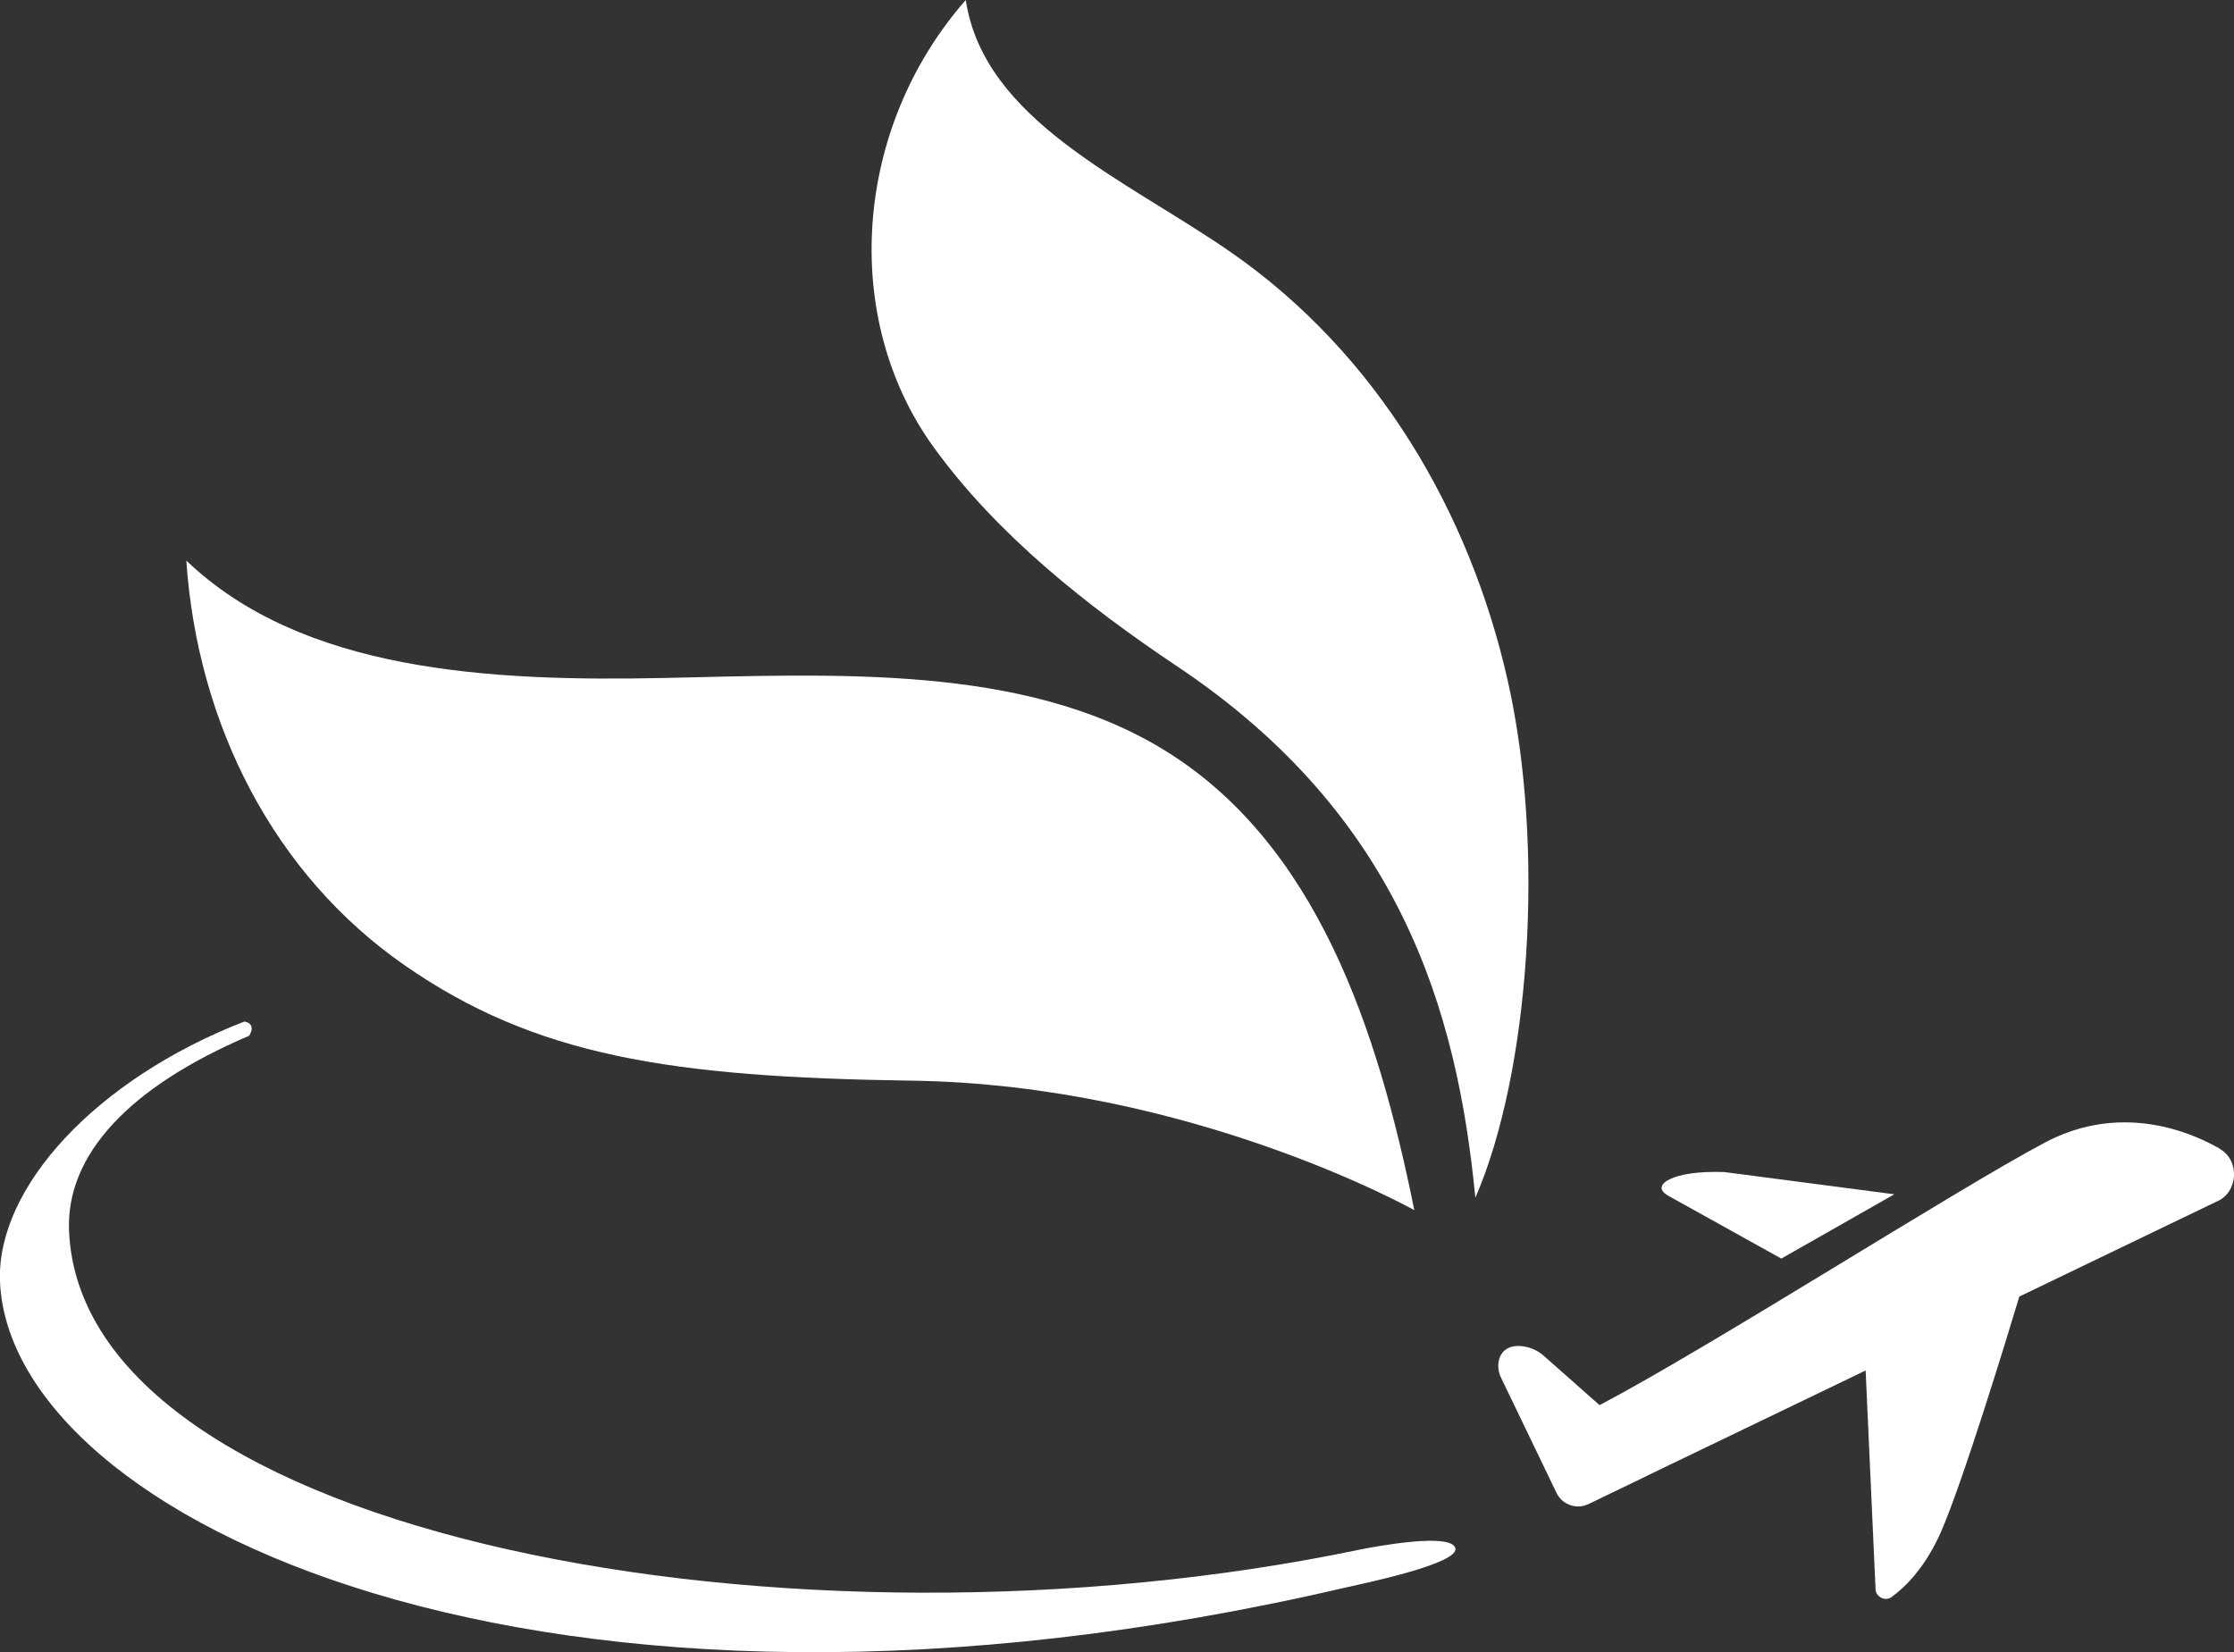
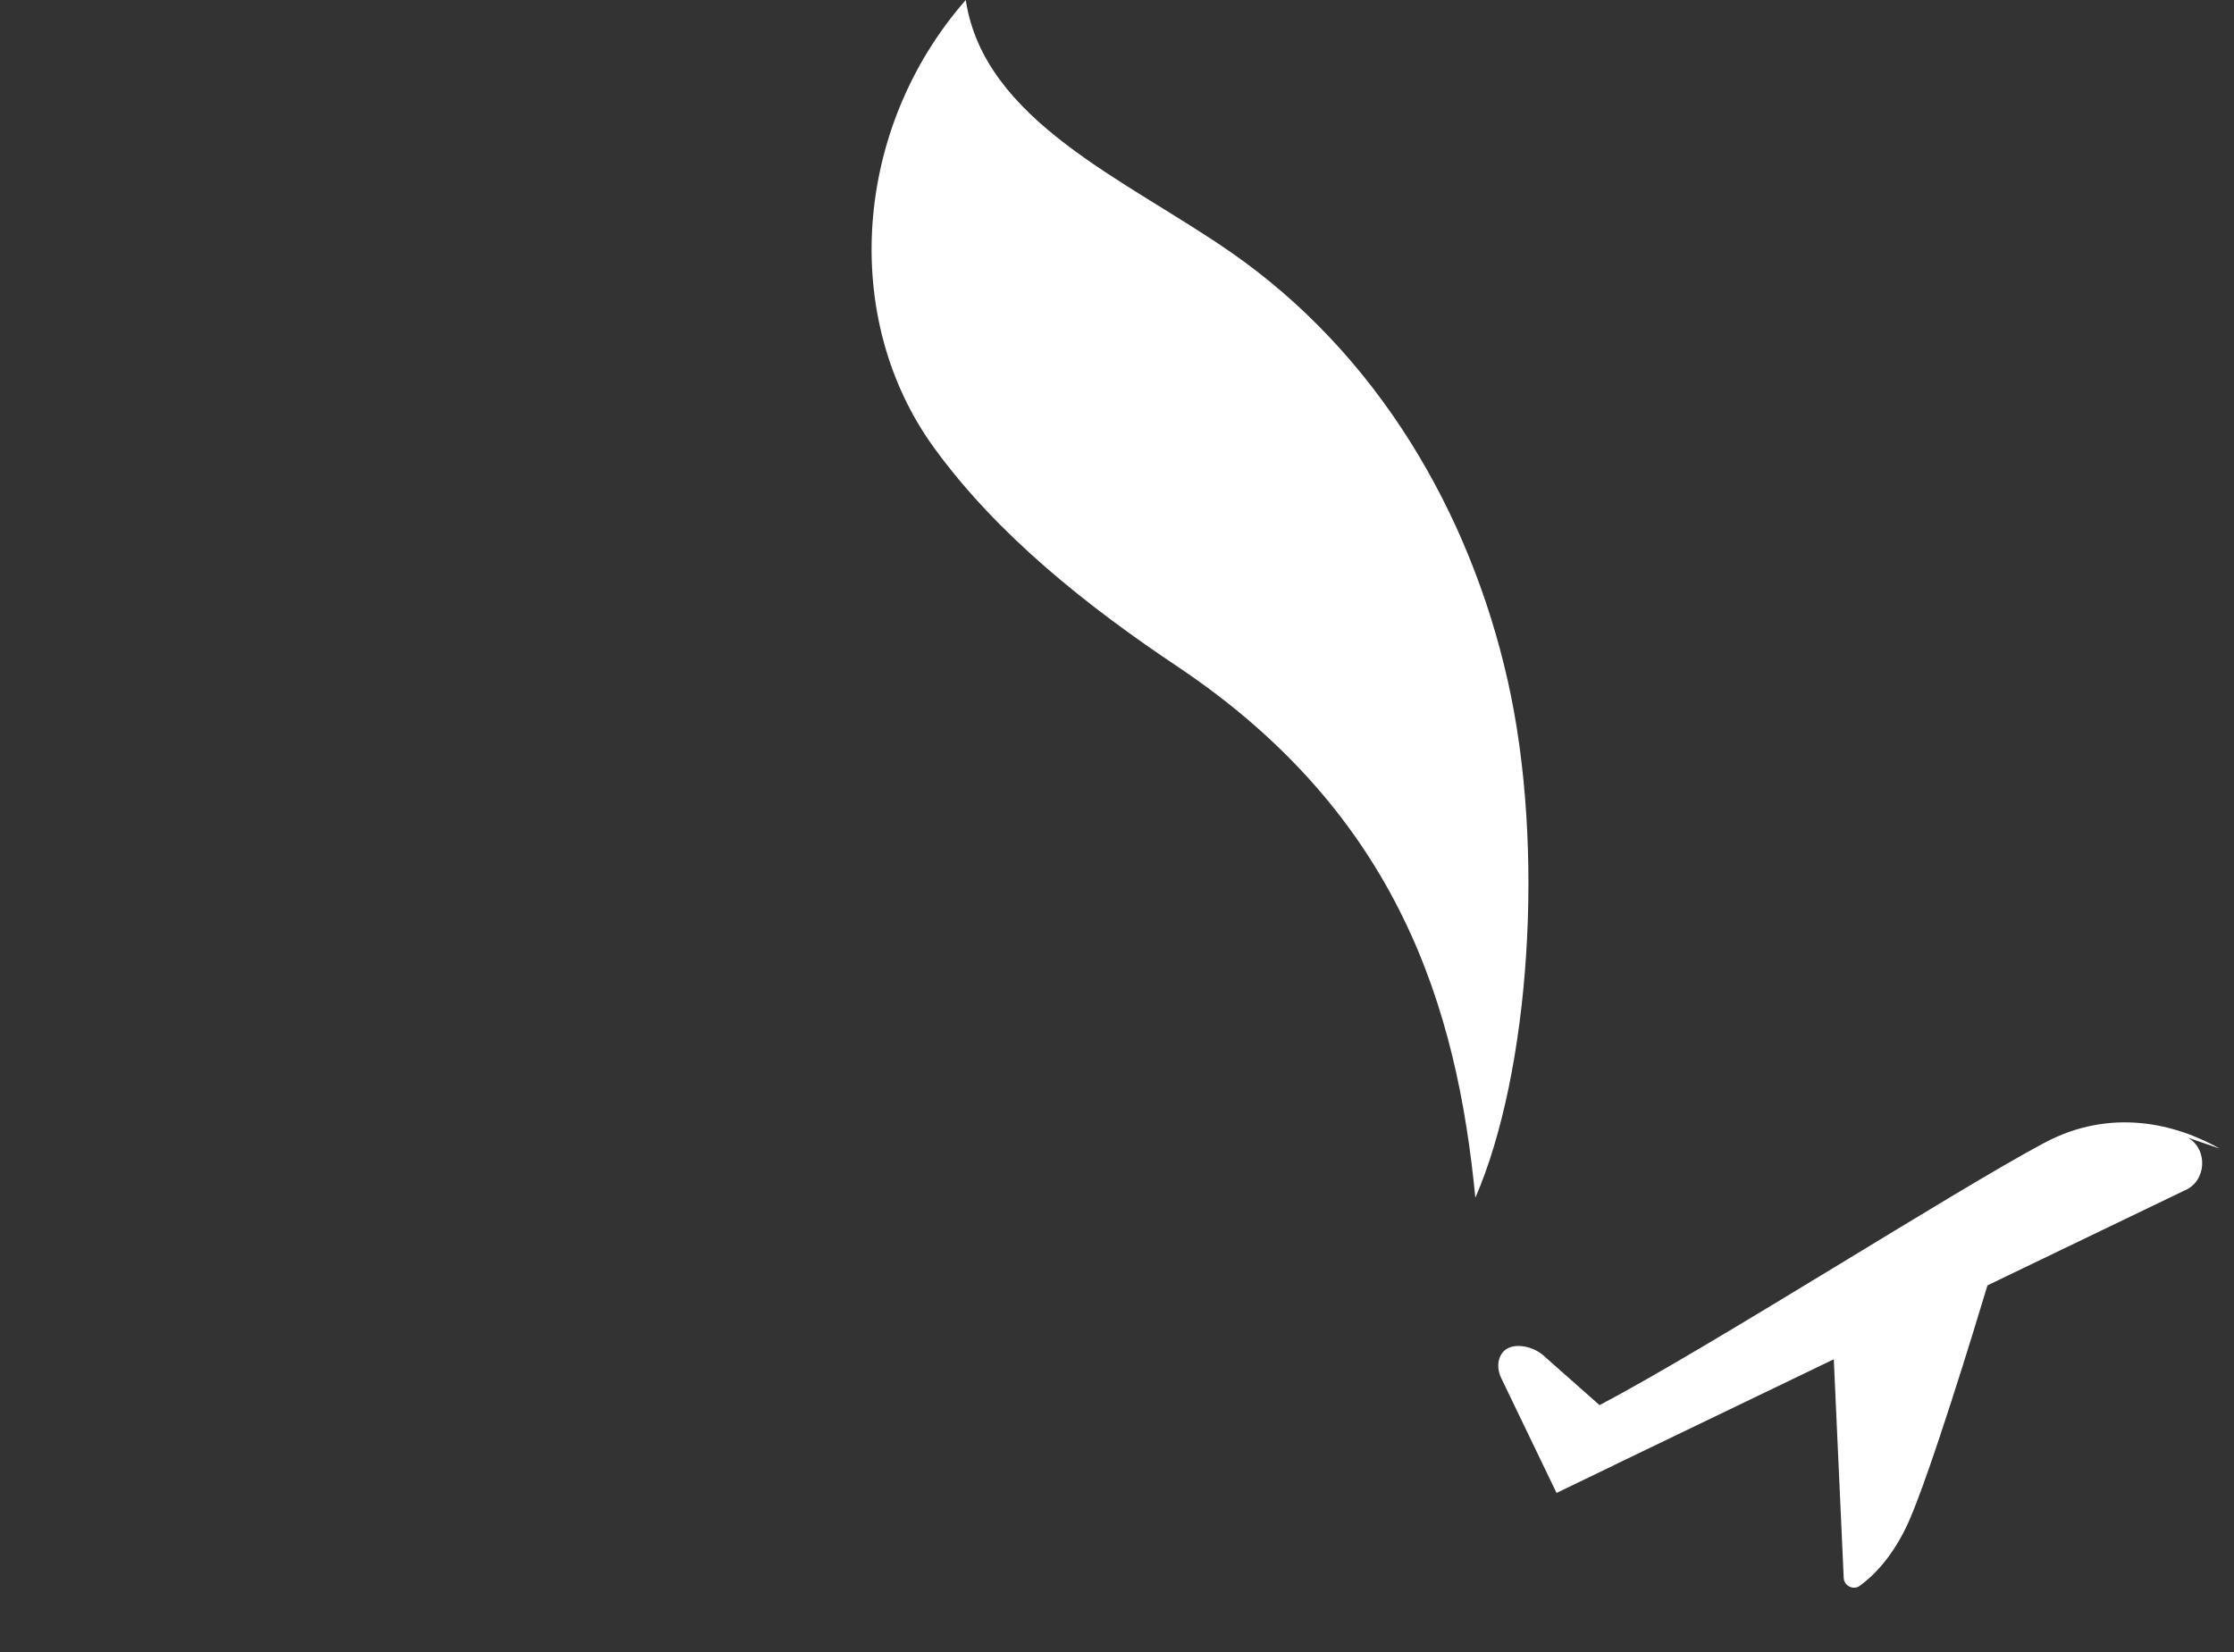
<svg xmlns="http://www.w3.org/2000/svg" id="_レイヤー_2" data-name="レイヤー 2" viewBox="0 0 141.73 104.84">
  <rect x="0" y="0" width="141.73" height="104.84" fill="#333333" stroke="none" />
  <defs>
    <style>
      .cls-1 {
        fill: #fff;
        stroke-width: 0px;
      }
    </style>
  </defs>
  <g id="_編集モード" data-name="編集モード">
    <path class="cls-1" d="m93.6,76c-1.16-11.98-4.82-24.28-18.89-33.7-5.76-3.85-11.45-8.37-15.46-13.9-5.96-8.22-5.1-20.28,2.02-28.4,1.16,7.67,10.14,11.38,16.77,15.97,9.36,6.48,15.2,16.54,17.61,27.2,2.41,10.66,1.39,24.91-2.05,32.83" />
-     <path class="cls-1" d="m89.73,76.8c-2.31-11.44-6.19-23.38-16.04-29.31-8.83-5.32-20.58-4.71-31.6-4.47-11.02.23-22.9-.4-30.27-7.45.71,10.38,5.54,19.92,13.88,25.7,8.27,5.73,16.79,7.08,32.13,7.3,17.71.25,31.9,8.22,31.9,8.22" />
-     <path class="cls-1" d="m85.39,100.73c1.08-.25,7.22-1.51,6.94-2.5-.28-.99-4.99-.12-6.08.1-35.85,7.49-81.05-.81-81.87-20.23-.2-4.82,3.8-9.13,11.43-12.38.16-.27.21-.5.09-.69-.08-.12-.22-.18-.4-.21C6.06,68.49-.24,75.38,0,81.32c.63,14.98,34.24,31.33,85.38,19.41" />
-     <path class="cls-1" d="m140.82,72.88c-2.79-1.58-6.9-2.61-11.11-.37-5.67,3.01-21.09,12.89-28.23,16.65l-3.56-3.15c-.62-.55-1.63-.77-2.24-.47-.61.29-.81,1.15-.44,1.9l3.51,7.29c.36.75,1.27,1.07,2.02.71l3.67-1.77s.02-.01.03-.02l13.89-6.69.63,13.88c.02.49.61.79,1.01.5.86-.62,2.12-1.85,3.12-4.09,1.39-3.16,4.16-12.22,4.99-14.98l12.5-6.02c1.39-.56,1.52-2.61.22-3.35" />
-     <path class="cls-1" d="m105.76,75.83l7.25,4.03,7.17-4.08-10.78-1.41c-3.32-.12-4.68.83-3.64,1.45" />
+     <path class="cls-1" d="m140.82,72.88c-2.79-1.58-6.9-2.61-11.11-.37-5.67,3.01-21.09,12.89-28.23,16.65l-3.56-3.15c-.62-.55-1.63-.77-2.24-.47-.61.29-.81,1.15-.44,1.9l3.51,7.29l3.67-1.77s.02-.01.03-.02l13.89-6.69.63,13.88c.02.49.61.79,1.01.5.86-.62,2.12-1.85,3.12-4.09,1.39-3.16,4.16-12.22,4.99-14.98l12.5-6.02c1.39-.56,1.52-2.61.22-3.35" />
  </g>
</svg>